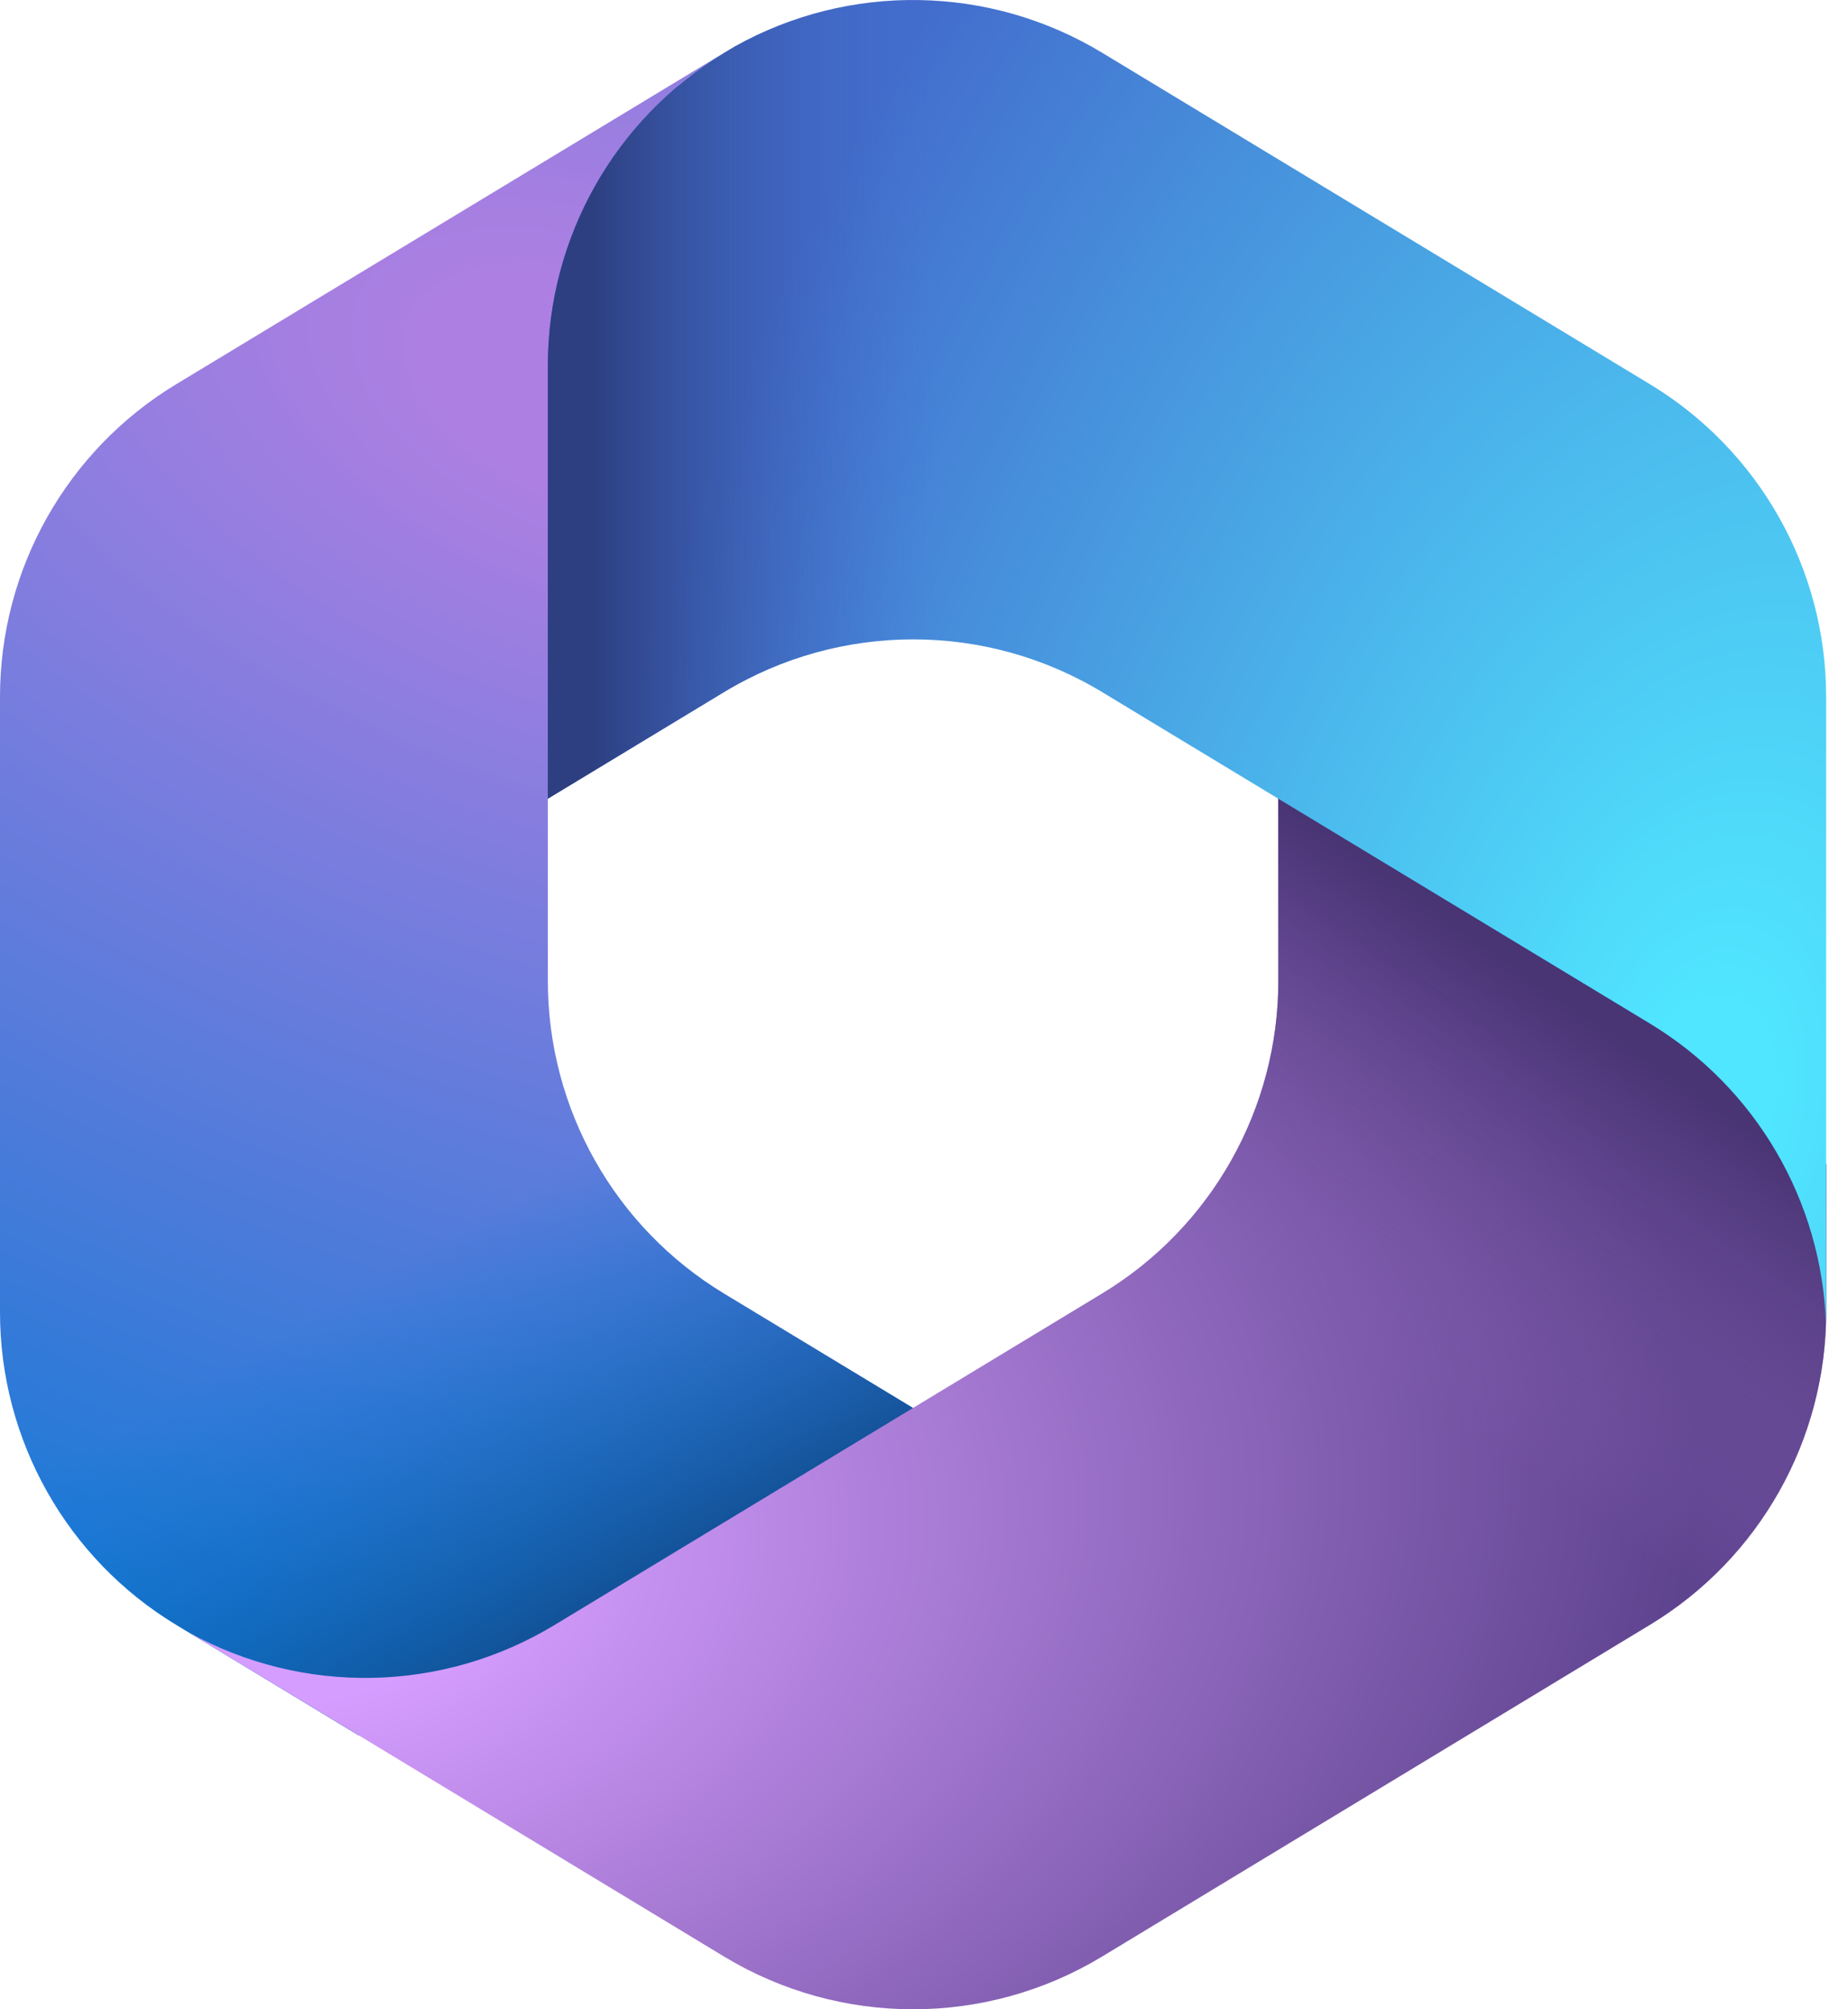
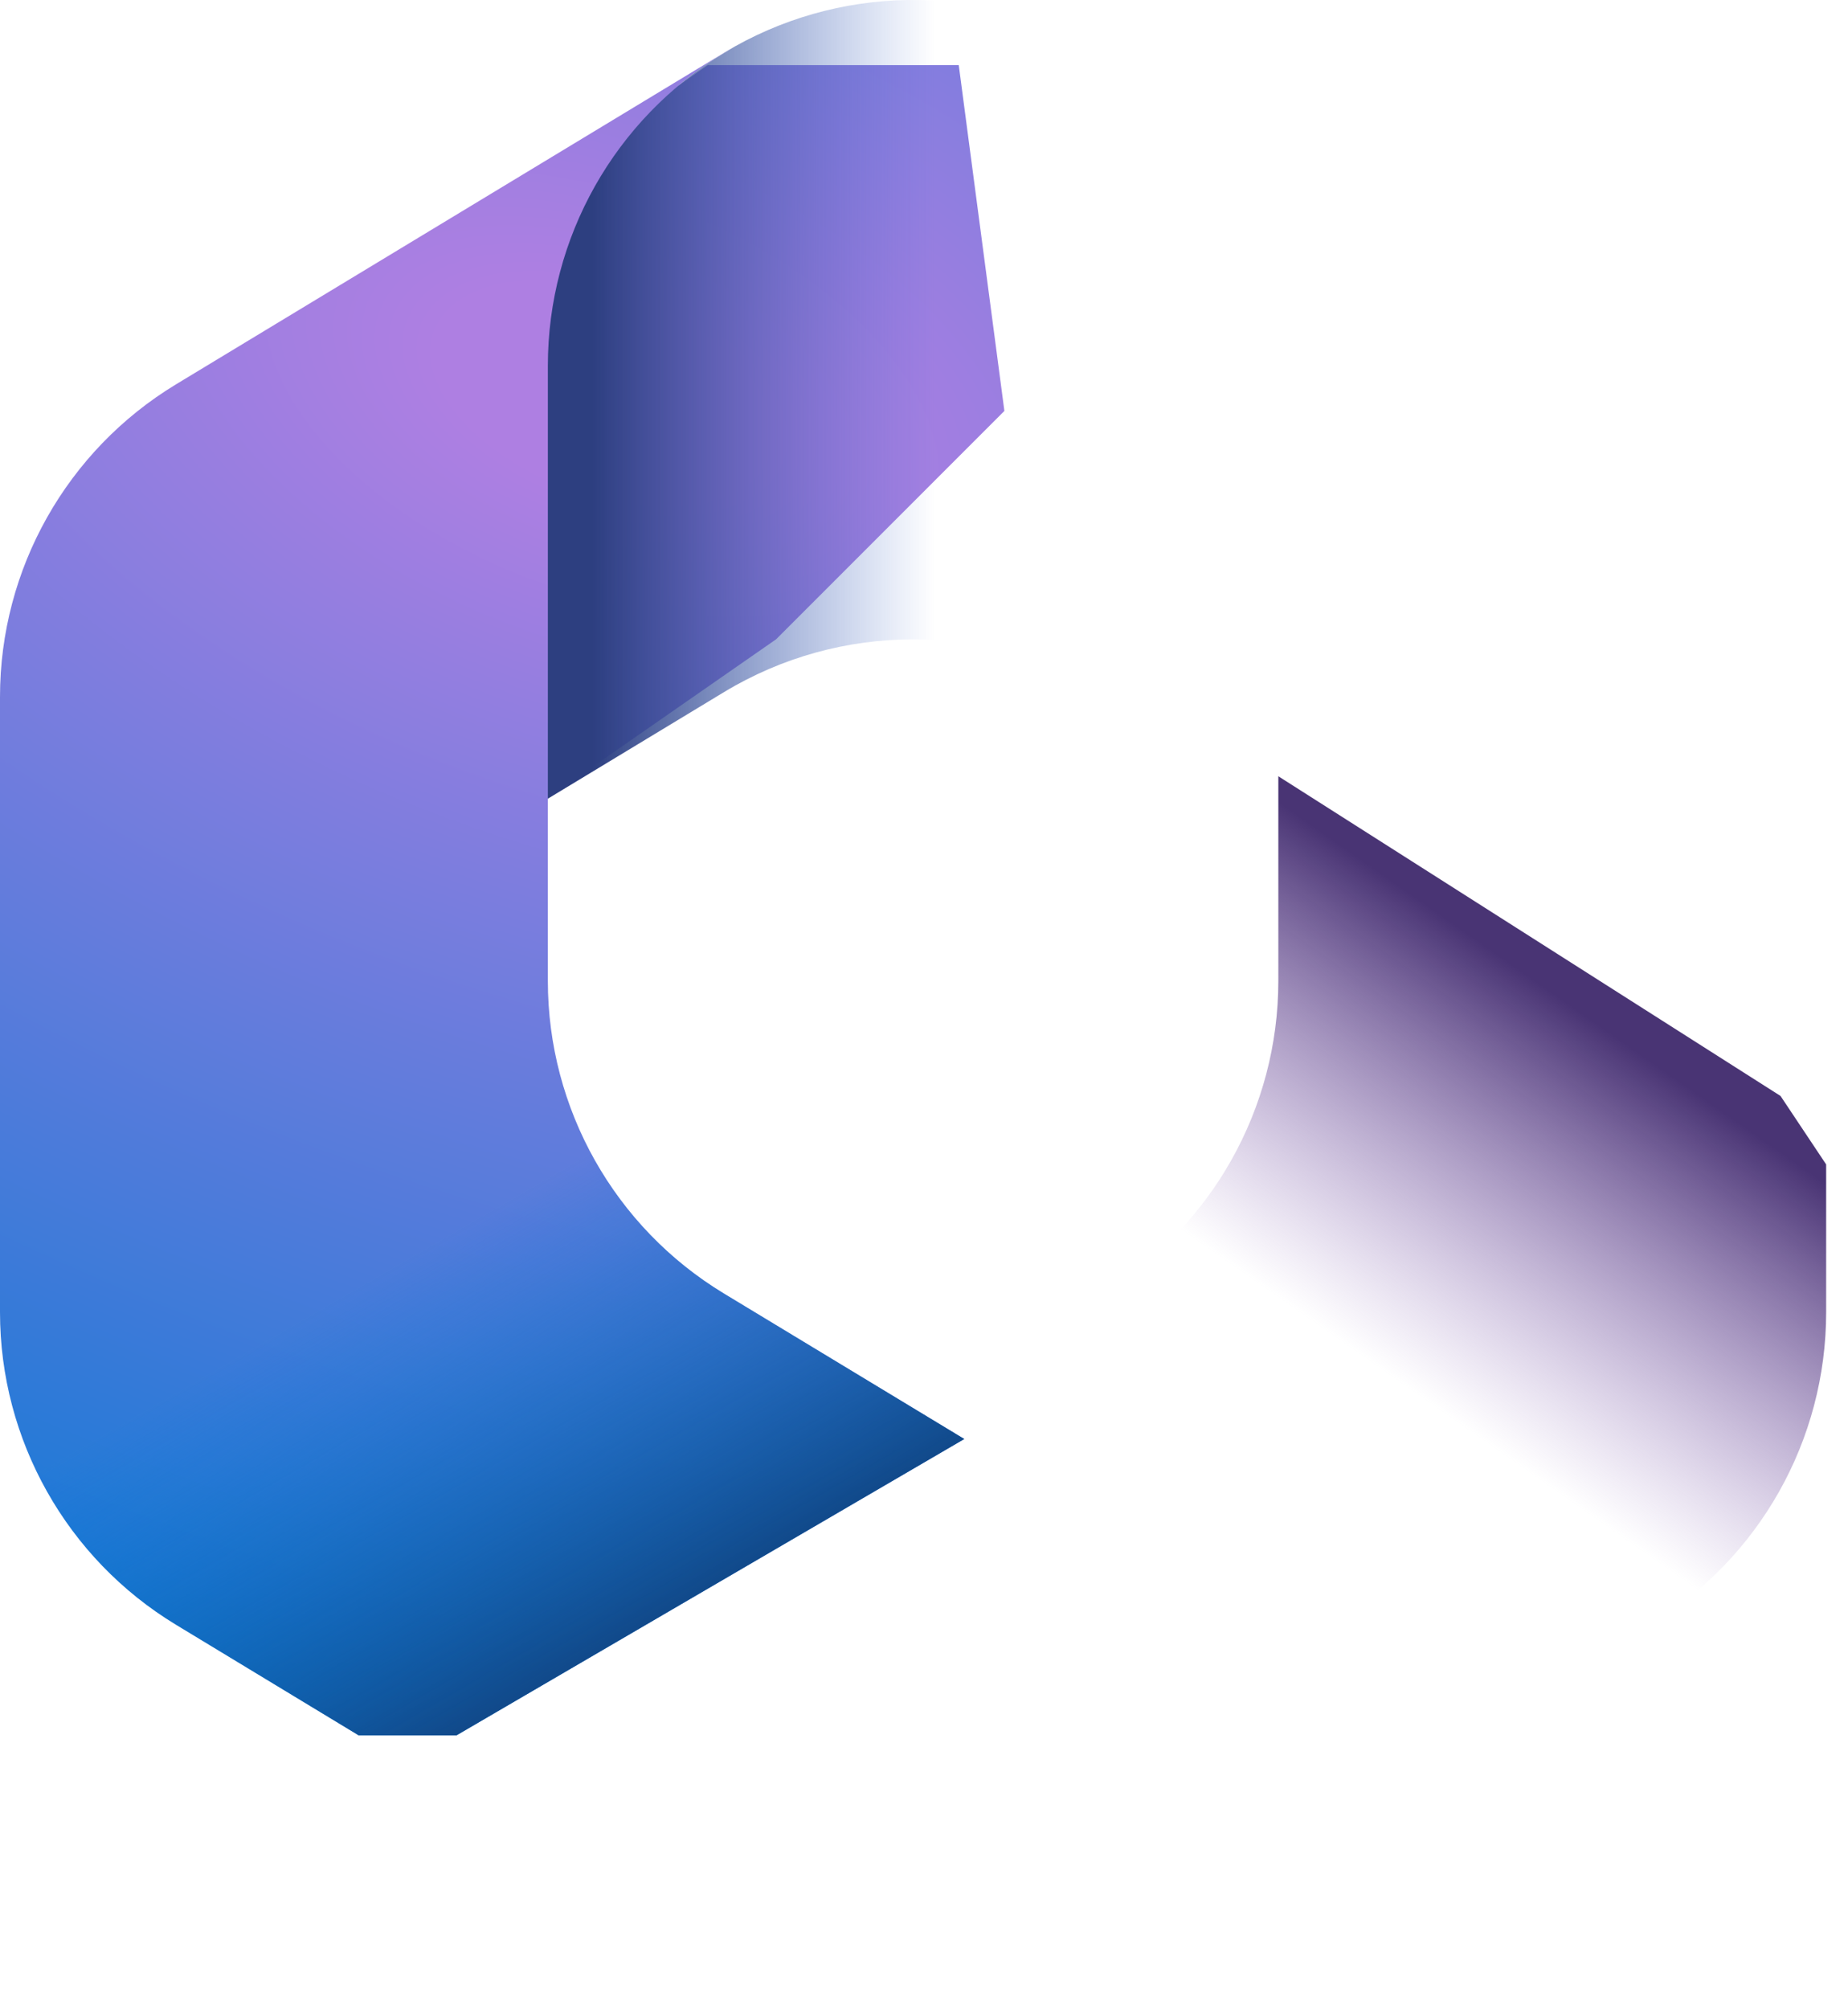
<svg xmlns="http://www.w3.org/2000/svg" width="46" height="50" viewBox="0 0 46 50" fill="none">
  <path d="M18.278 1.164L18.023 1.318C17.617 1.564 17.234 1.839 16.877 2.139L17.614 1.621H23.865L25.001 10.226L19.319 15.908L13.637 19.857V24.411C13.637 27.592 15.299 30.542 18.02 32.189L24.002 35.809L11.364 43.182H8.927L4.384 40.432C1.662 38.785 0 35.835 0 32.654V17.34C0 14.158 1.663 11.208 4.386 9.561L18.023 1.313C18.108 1.261 18.193 1.212 18.278 1.164Z" fill="url(#paint0_radial_1_4324)" />
  <path d="M18.278 1.164L18.023 1.318C17.617 1.564 17.234 1.839 16.877 2.139L17.614 1.621H23.865L25.001 10.226L19.319 15.908L13.637 19.857V24.411C13.637 27.592 15.299 30.542 18.02 32.189L24.002 35.809L11.364 43.182H8.927L4.384 40.432C1.662 38.785 0 35.835 0 32.654V17.34C0 14.158 1.663 11.208 4.386 9.561L18.023 1.313C18.108 1.261 18.193 1.212 18.278 1.164Z" fill="url(#paint1_linear_1_4324)" />
-   <path d="M31.82 19.317V24.408C31.82 27.589 30.157 30.539 27.436 32.186L13.799 40.44C11.009 42.129 7.538 42.19 4.7 40.623L18.02 48.686C20.914 50.438 24.542 50.438 27.436 48.686L41.073 40.432C43.794 38.785 45.456 35.835 45.456 32.654V28.976L44.32 27.272L31.82 19.317Z" fill="url(#paint2_radial_1_4324)" />
  <path d="M31.82 19.317V24.408C31.82 27.589 30.157 30.539 27.436 32.186L13.799 40.44C11.009 42.129 7.538 42.19 4.7 40.623L18.02 48.686C20.914 50.438 24.542 50.438 27.436 48.686L41.073 40.432C43.794 38.785 45.456 35.835 45.456 32.654V28.976L44.32 27.272L31.82 19.317Z" fill="url(#paint3_linear_1_4324)" />
-   <path d="M41.07 9.561L27.433 1.312C24.63 -0.383 21.14 -0.436 18.294 1.155L18.023 1.319C15.3 2.966 13.637 5.916 13.637 9.098V19.875L18.023 17.222C20.916 15.473 24.541 15.473 27.433 17.222L41.07 25.471C43.708 27.066 45.351 29.885 45.452 32.952C45.455 32.853 45.456 32.754 45.456 32.654V17.34C45.456 14.158 43.793 11.208 41.07 9.561Z" fill="url(#paint4_radial_1_4324)" />
  <path d="M41.07 9.561L27.433 1.312C24.63 -0.383 21.14 -0.436 18.294 1.155L18.023 1.319C15.3 2.966 13.637 5.916 13.637 9.098V19.875L18.023 17.222C20.916 15.473 24.541 15.473 27.433 17.222L41.07 25.471C43.708 27.066 45.351 29.885 45.452 32.952C45.455 32.853 45.456 32.754 45.456 32.654V17.34C45.456 14.158 43.793 11.208 41.07 9.561Z" fill="url(#paint5_linear_1_4324)" />
  <defs>
    <radialGradient id="paint0_radial_1_4324" cx="0" cy="0" r="1" gradientUnits="userSpaceOnUse" gradientTransform="translate(15.249 9.815) rotate(110.528) scale(37.917 66.135)">
      <stop offset="0.064" stop-color="#AE7FE2" />
      <stop offset="1" stop-color="#0078D4" />
    </radialGradient>
    <linearGradient id="paint1_linear_1_4324" x1="15.355" y1="40.759" x2="9.945" y2="31.402" gradientUnits="userSpaceOnUse">
      <stop stop-color="#114A8B" />
      <stop offset="1" stop-color="#0078D4" stop-opacity="0" />
    </linearGradient>
    <radialGradient id="paint2_radial_1_4324" cx="0" cy="0" r="1" gradientUnits="userSpaceOnUse" gradientTransform="translate(7.307 39.035) rotate(-8.367) scale(35.286 23.309)">
      <stop offset="0.134" stop-color="#D59DFF" />
      <stop offset="1" stop-color="#5E438F" />
    </radialGradient>
    <linearGradient id="paint3_linear_1_4324" x1="41.316" y1="26.564" x2="35.519" y2="34.876" gradientUnits="userSpaceOnUse">
      <stop stop-color="#493474" />
      <stop offset="1" stop-color="#8C66BA" stop-opacity="0" />
    </linearGradient>
    <radialGradient id="paint4_radial_1_4324" cx="0" cy="0" r="1" gradientUnits="userSpaceOnUse" gradientTransform="translate(42.11 27.845) rotate(-165.772) scale(28.323 47.678)">
      <stop offset="0.058" stop-color="#50E6FF" />
      <stop offset="1" stop-color="#436DCD" />
    </radialGradient>
    <linearGradient id="paint5_linear_1_4324" x1="14.746" y1="1.199" x2="23.281" y2="1.199" gradientUnits="userSpaceOnUse">
      <stop stop-color="#2D3F80" />
      <stop offset="1" stop-color="#436DCD" stop-opacity="0" />
    </linearGradient>
  </defs>
</svg>